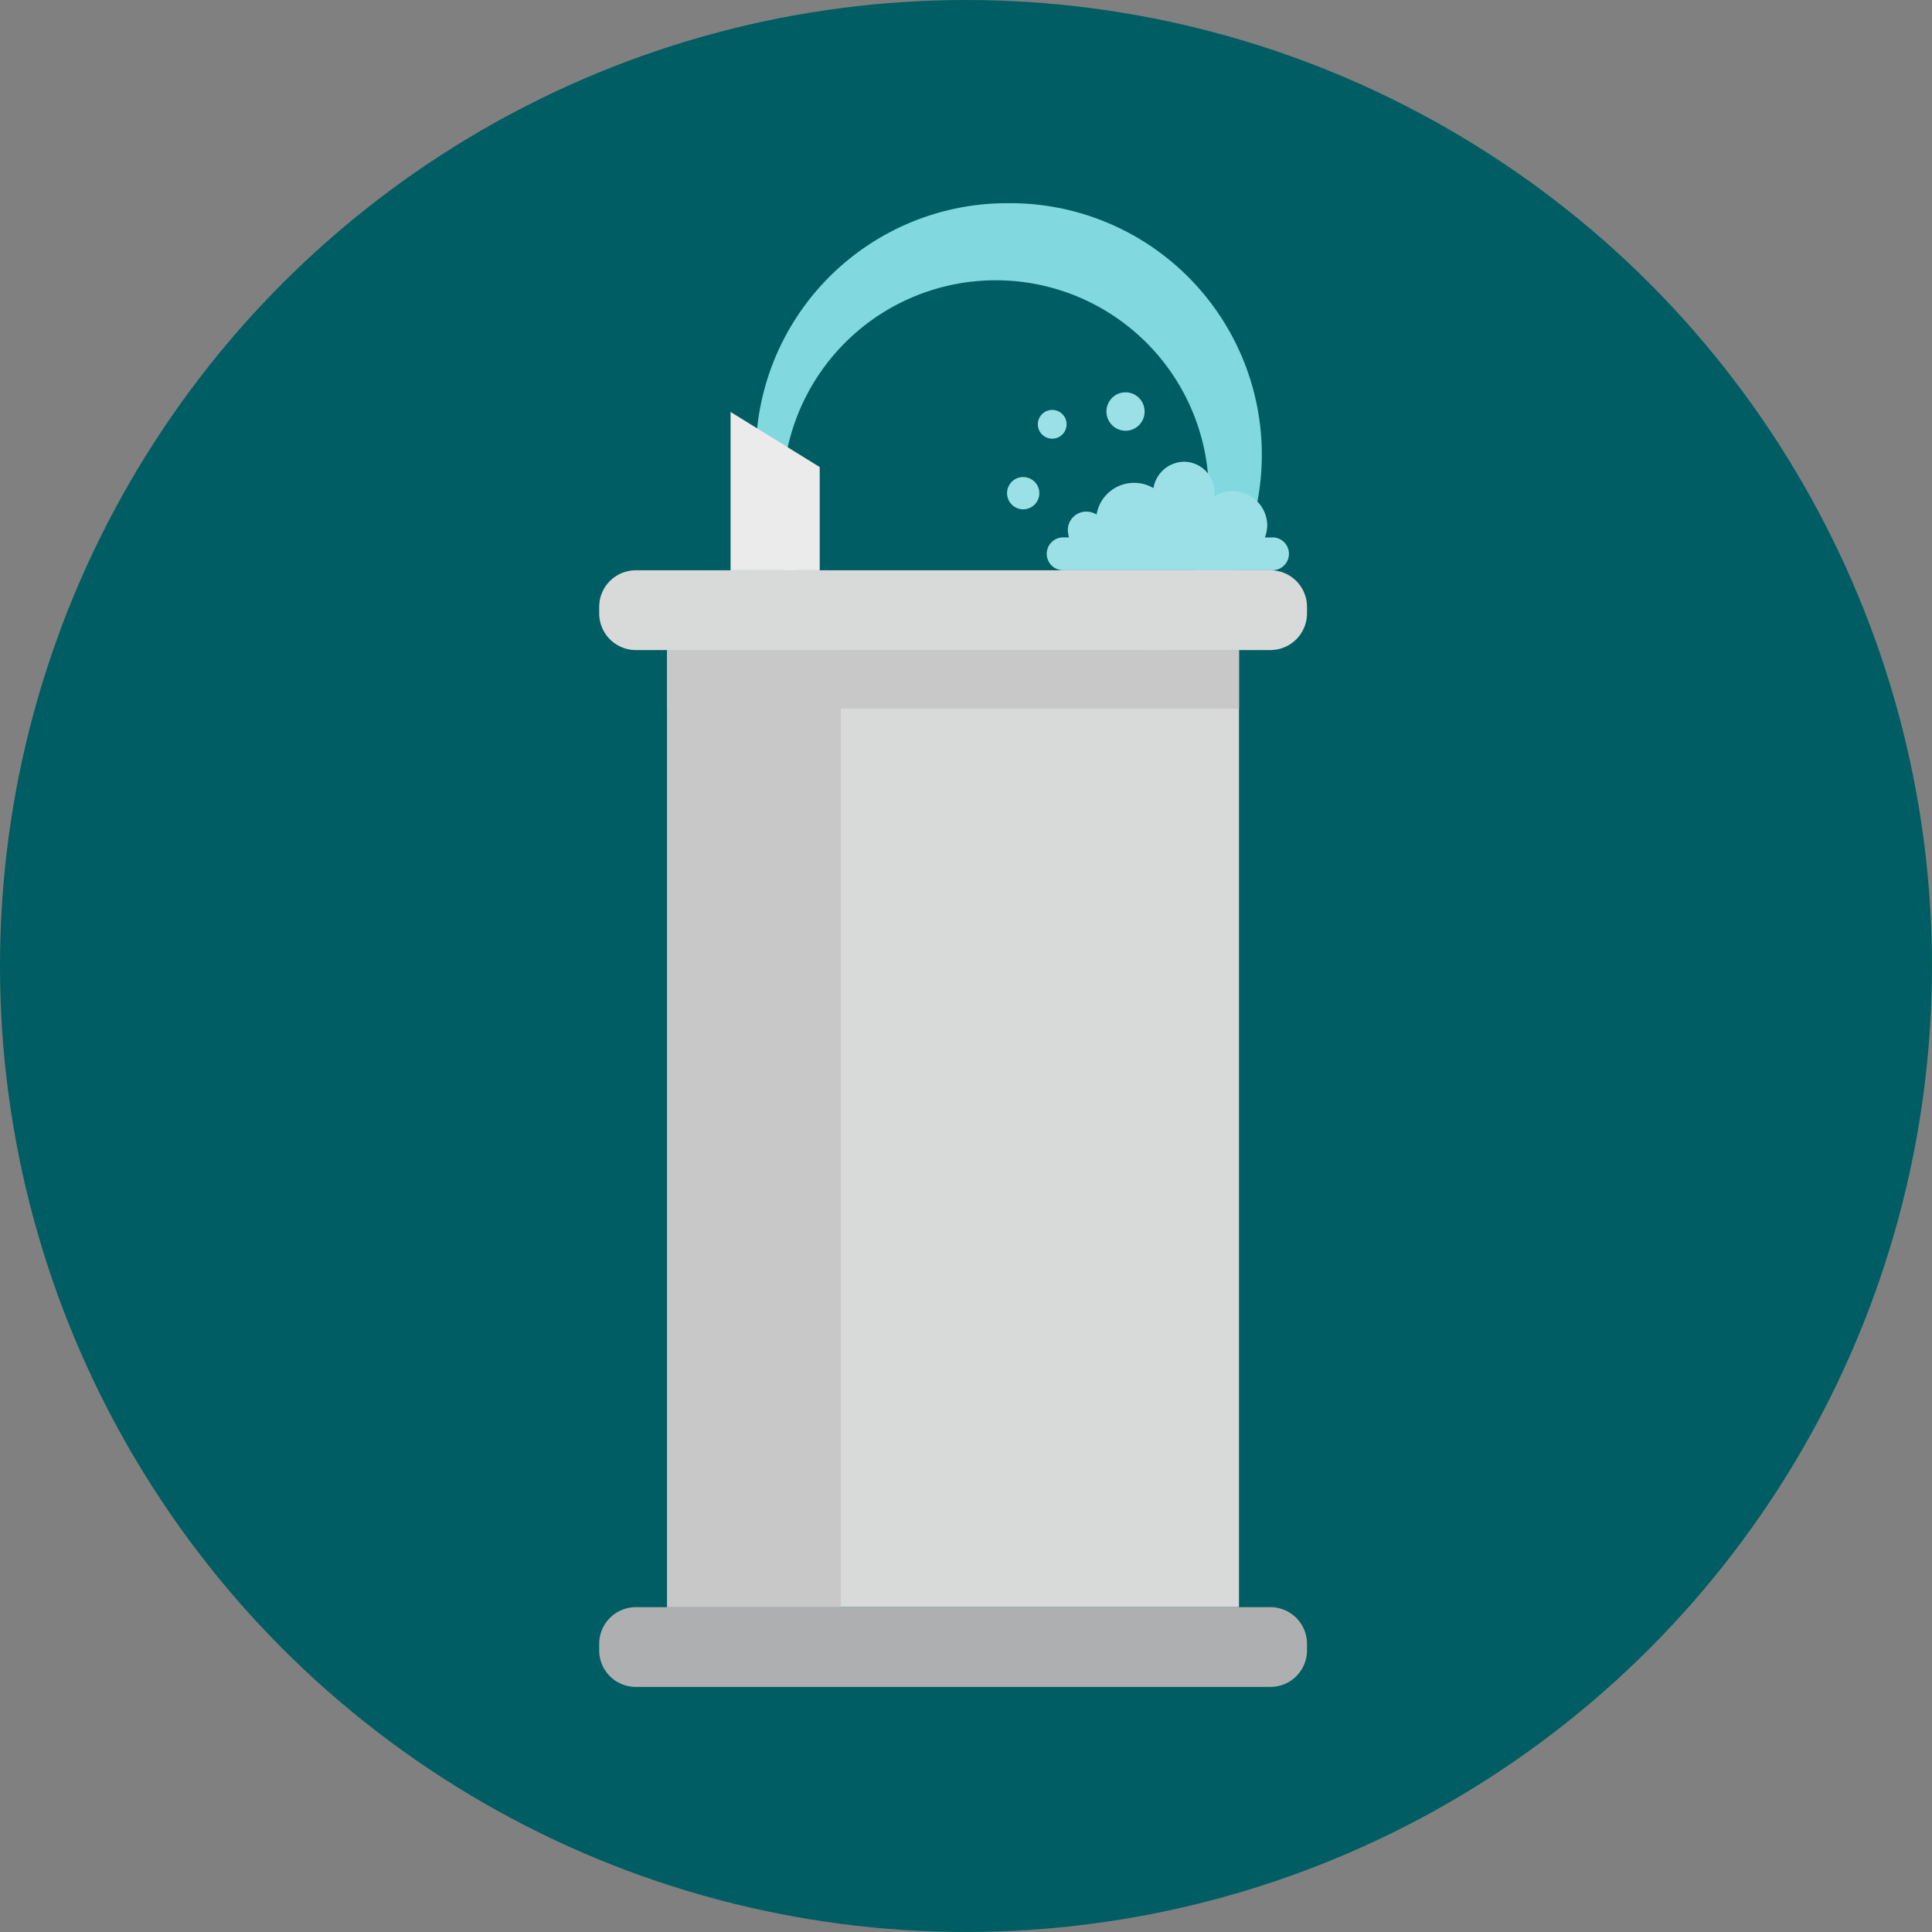
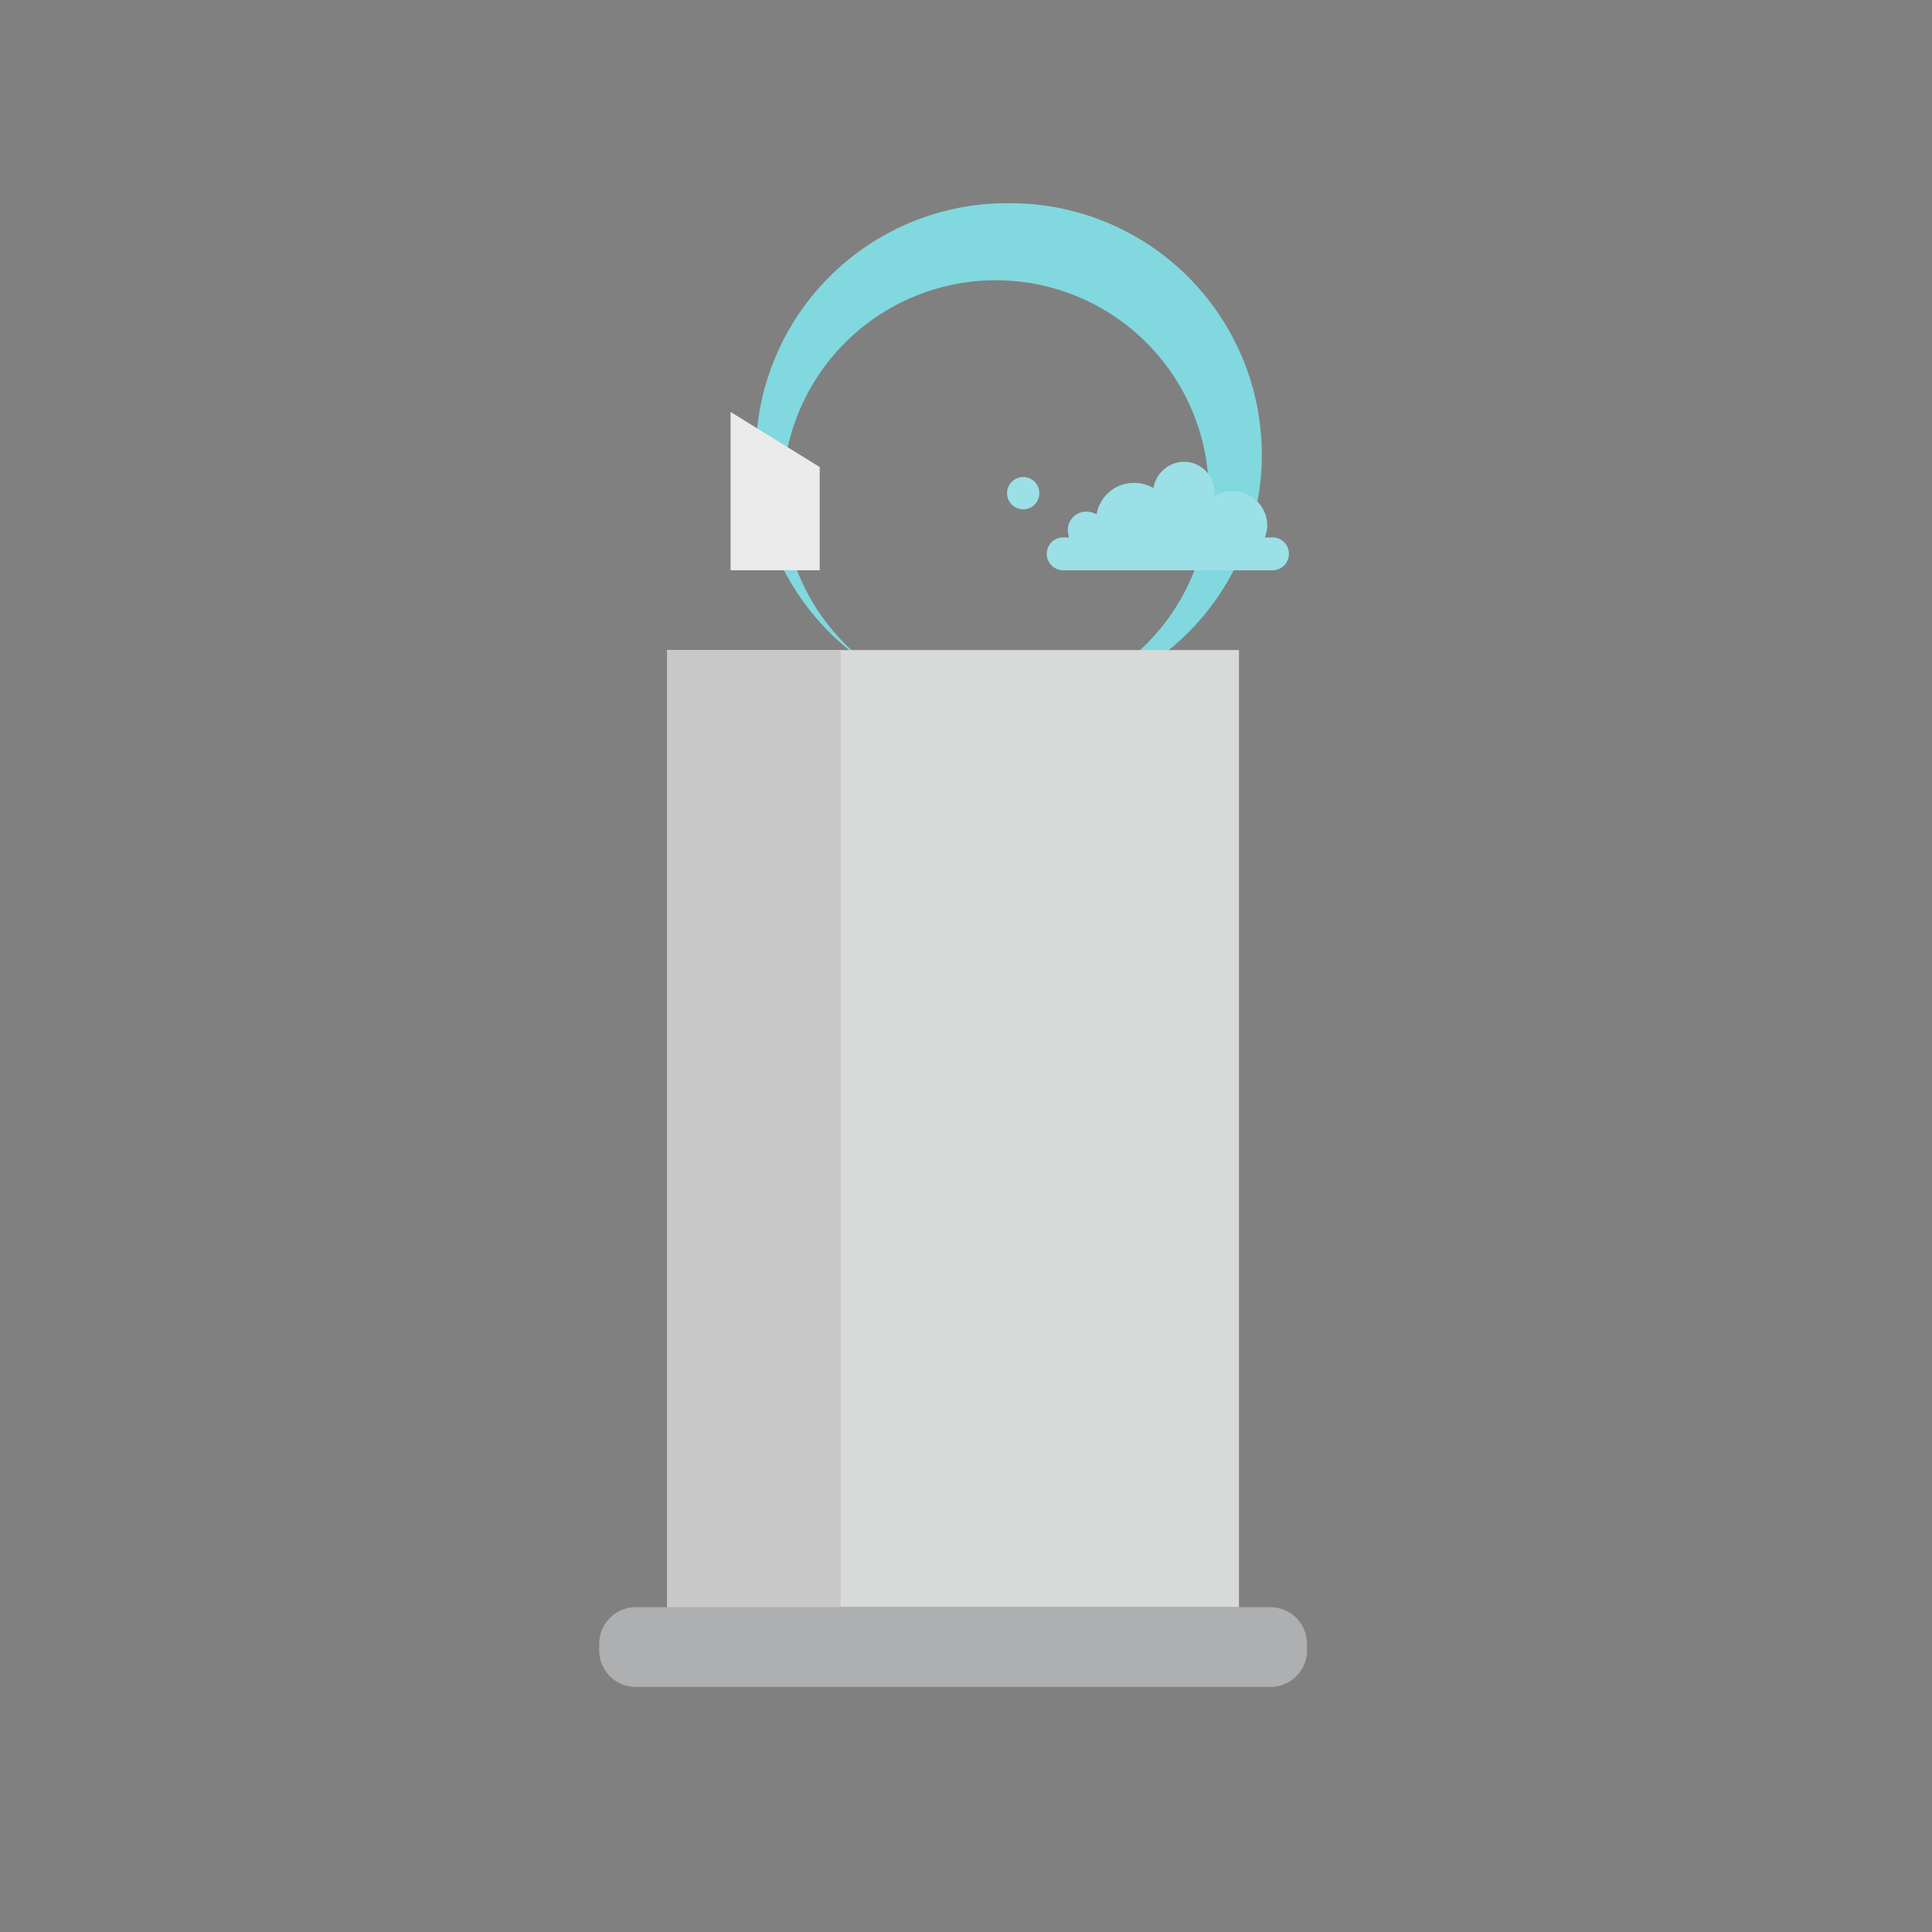
<svg xmlns="http://www.w3.org/2000/svg" width="93.393" height="93.393" viewBox="0 0 93.393 93.393">
  <rect x="0" y="0" width="93.393" height="93.393" fill="#808080" stroke="none" />
  <defs>
    <clipPath id="clip-path">
      <rect id="Rectangle_5883" data-name="Rectangle 5883" width="34.217" height="71.723" fill="none" />
    </clipPath>
  </defs>
  <g id="Group_12547" data-name="Group 12547" transform="translate(-1254.246 -2607.062)">
-     <circle id="Ellipse_195" data-name="Ellipse 195" cx="46.696" cy="46.696" r="46.696" transform="translate(1254.246 2607.062)" fill="#005d63" />
    <g id="Group_12342" data-name="Group 12342" transform="translate(1283.211 2616.884)">
      <g id="Group_12144" data-name="Group 12144" transform="translate(0 0)" clip-path="url(#clip-path)">
        <path id="Path_64714" data-name="Path 64714" d="M21.177,0a12.162,12.162,0,1,1,0,24.323h-.312a10.3,10.3,0,1,0-6.436-2.041A12.151,12.151,0,0,1,21.177,0" transform="translate(-1.418 0)" fill="#81d8df" fill-rule="evenodd" />
        <rect id="Rectangle_5880" data-name="Rectangle 5880" width="27.64" height="46.266" transform="translate(3.288 21.602)" fill="#d8d9d9" />
-         <path id="Path_64715" data-name="Path 64715" d="M1.758,24.926h30.7a1.773,1.773,0,0,0,1.758-1.786v-.312A1.767,1.767,0,0,0,32.46,21.07H1.758A1.767,1.767,0,0,0,0,22.828v.312a1.773,1.773,0,0,0,1.758,1.786" transform="translate(0 -3.324)" fill="#d8d9d9" fill-rule="evenodd" />
-         <rect id="Rectangle_5881" data-name="Rectangle 5881" width="27.64" height="2.835" transform="translate(3.288 21.602)" fill="#c8c8c8" />
        <rect id="Rectangle_5882" data-name="Rectangle 5882" width="8.391" height="46.266" transform="translate(3.288 21.602)" fill="#c8c8c8" />
        <path id="Path_64716" data-name="Path 64716" d="M1.758,84.435h30.7a1.766,1.766,0,0,0,1.758-1.758v-.312A1.772,1.772,0,0,0,32.46,80.58H1.758A1.773,1.773,0,0,0,0,82.366v.312a1.767,1.767,0,0,0,1.758,1.758" transform="translate(0 -12.712)" fill="#aeafb0" fill-rule="evenodd" />
        <path id="Path_64717" data-name="Path 64717" d="M7.54,19.637h4.309v-4.99L7.54,11.982Z" transform="translate(-1.189 -1.891)" fill="#ebebeb" fill-rule="evenodd" />
        <path id="Path_64718" data-name="Path 64718" d="M24.22,15.719a.78.78,0,1,0,0,1.559.78.78,0,0,0,0-1.559" transform="translate(-3.696 -2.48)" fill="#9be0e7" />
-         <path id="Path_64719" data-name="Path 64719" d="M30.051,12.71a.919.919,0,0,0,.906-.936.921.921,0,1,0-1.842,0,.926.926,0,0,0,.936.936" transform="translate(-4.593 -1.71)" fill="#9be0e7" />
        <path id="Path_64720" data-name="Path 64720" d="M36.6,18.5h-.368a1.843,1.843,0,0,0,.113-.567,1.676,1.676,0,0,0-1.673-1.673,1.525,1.525,0,0,0-.878.255v-.2a1.482,1.482,0,0,0-1.474-1.474,1.519,1.519,0,0,0-1.475,1.276,1.782,1.782,0,0,0-.935-.255,1.831,1.831,0,0,0-1.815,1.53.977.977,0,0,0-.51-.141.889.889,0,0,0-.879.907,1.451,1.451,0,0,0,.056.34h-.283a.794.794,0,1,0,0,1.588H36.6a.794.794,0,0,0,0-1.588" transform="translate(-4.051 -2.342)" fill="#9be0e7" />
-         <path id="Path_64721" data-name="Path 64721" d="M26.566,12.59a.695.695,0,1,0-1.389,0,.695.695,0,0,0,1.389,0" transform="translate(-3.972 -1.875)" fill="#9be0e7" />
      </g>
    </g>
  </g>
</svg>